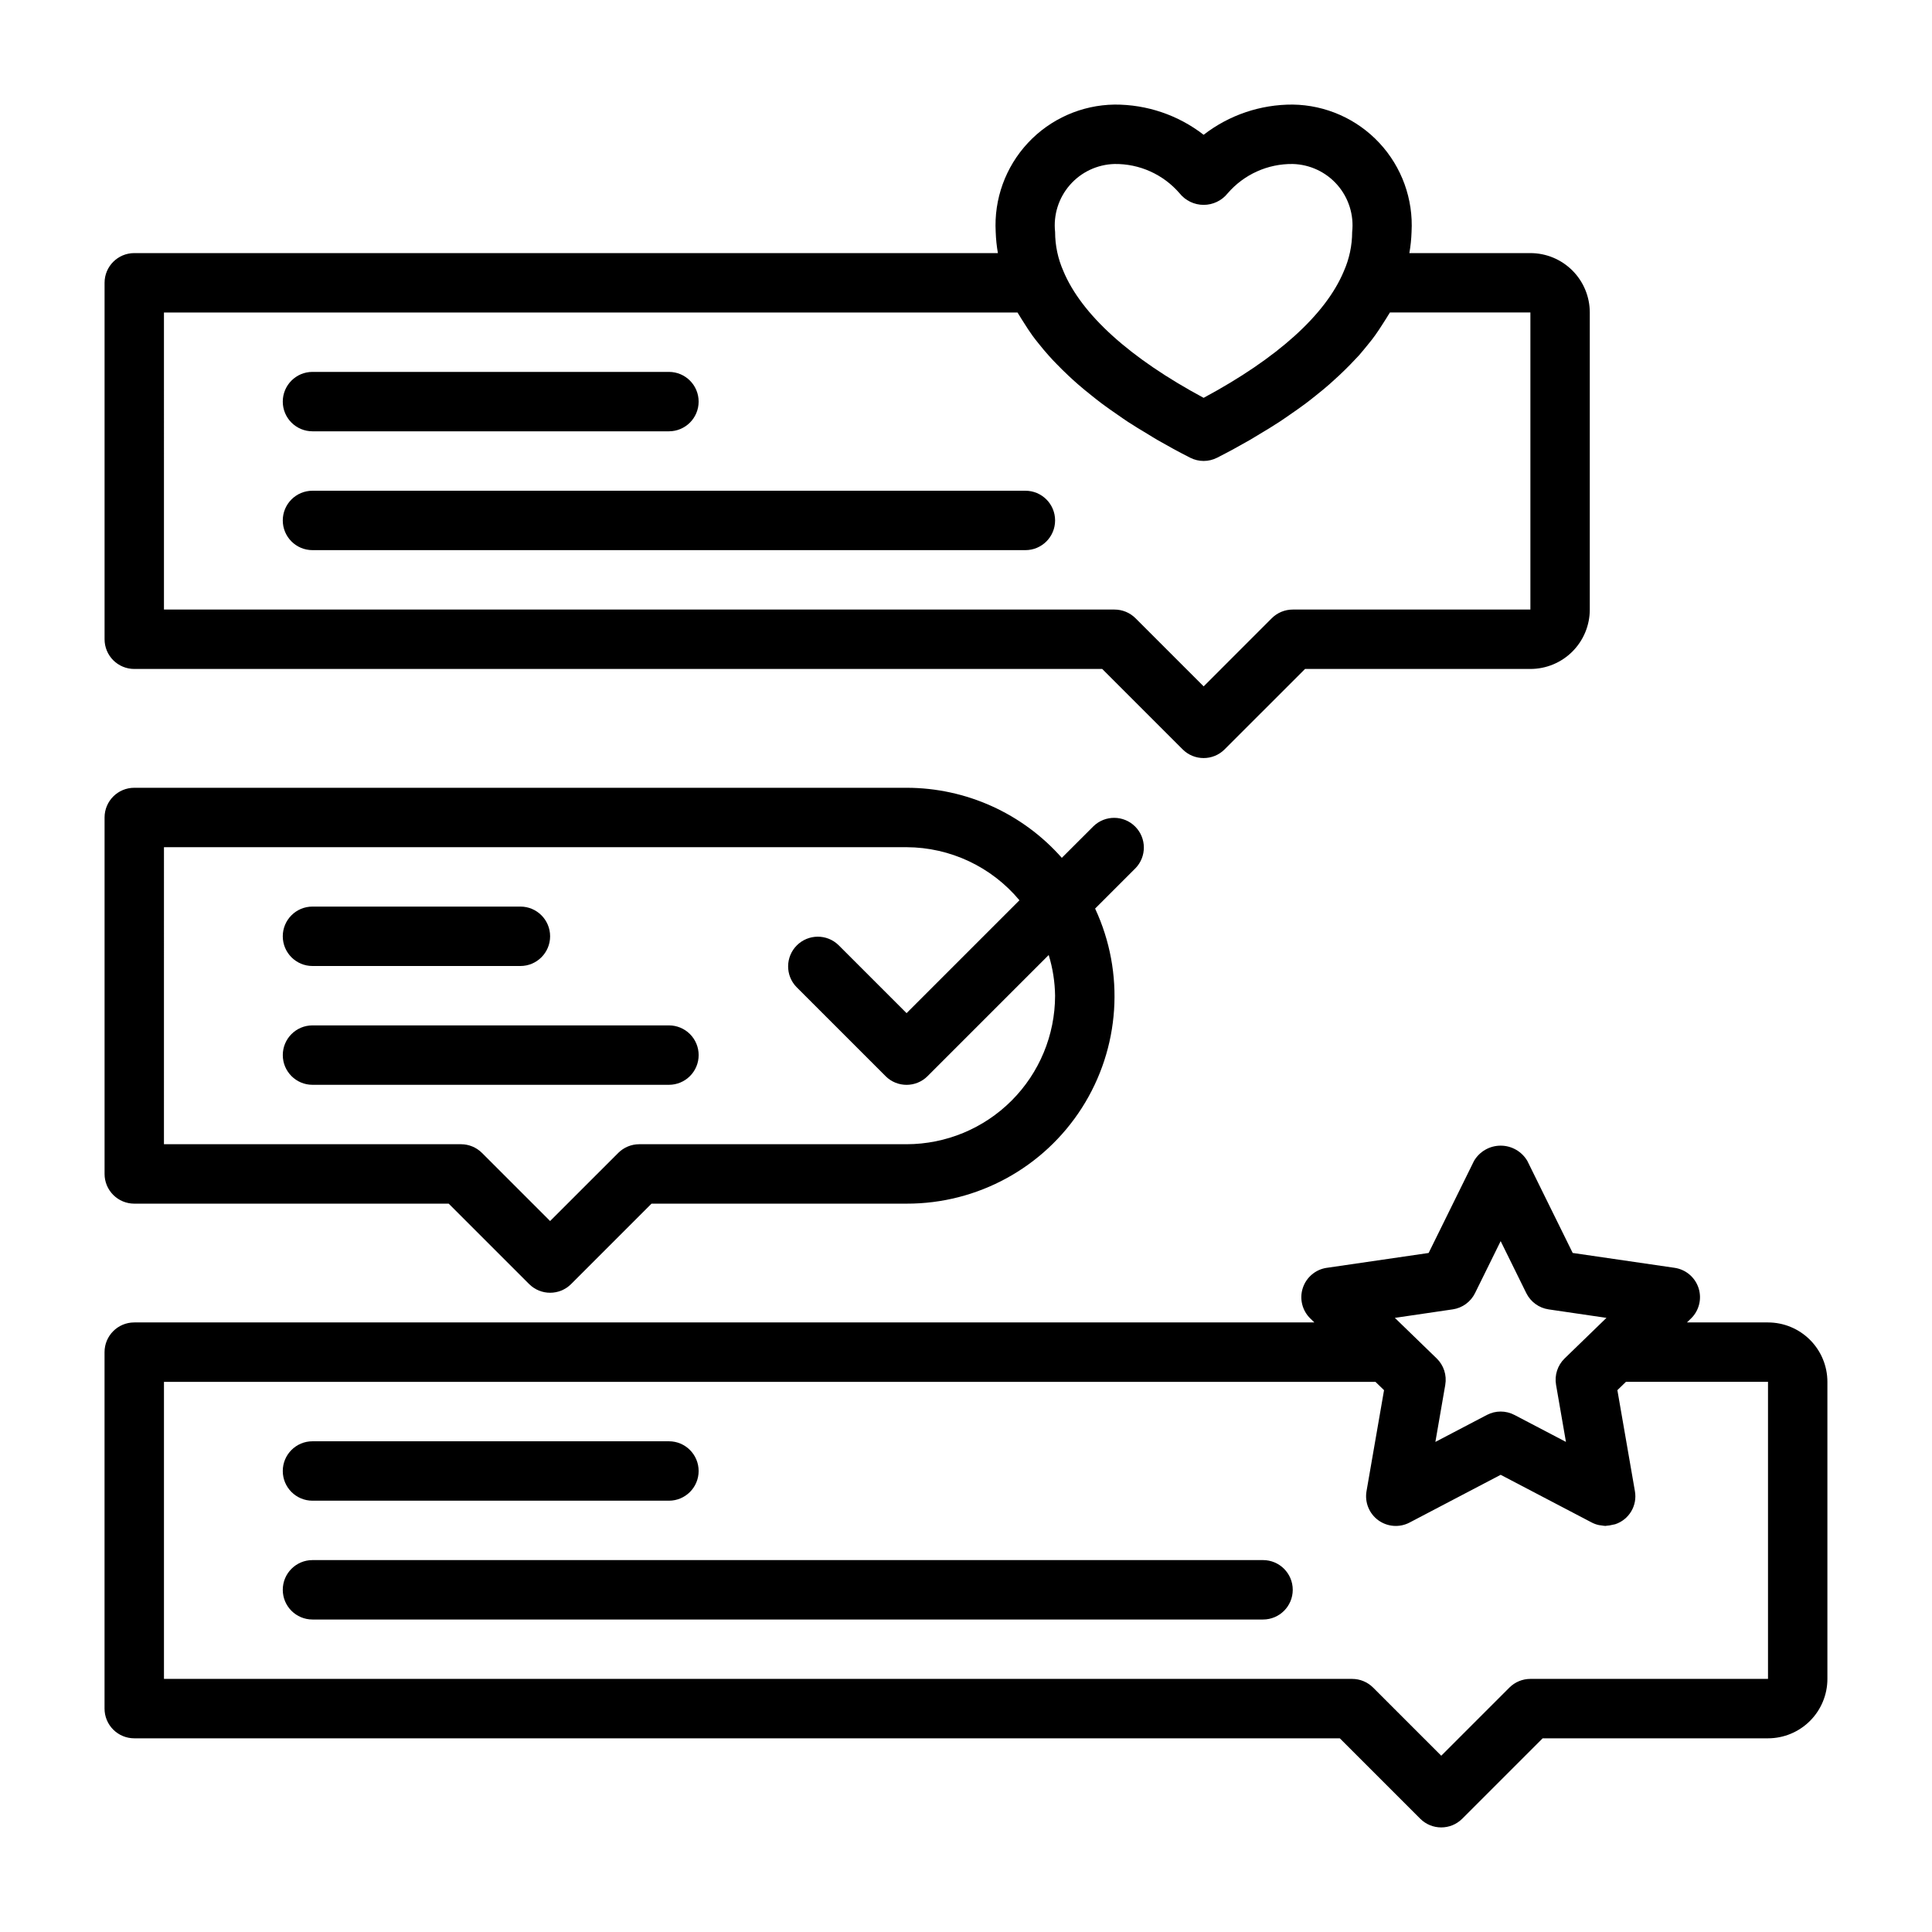
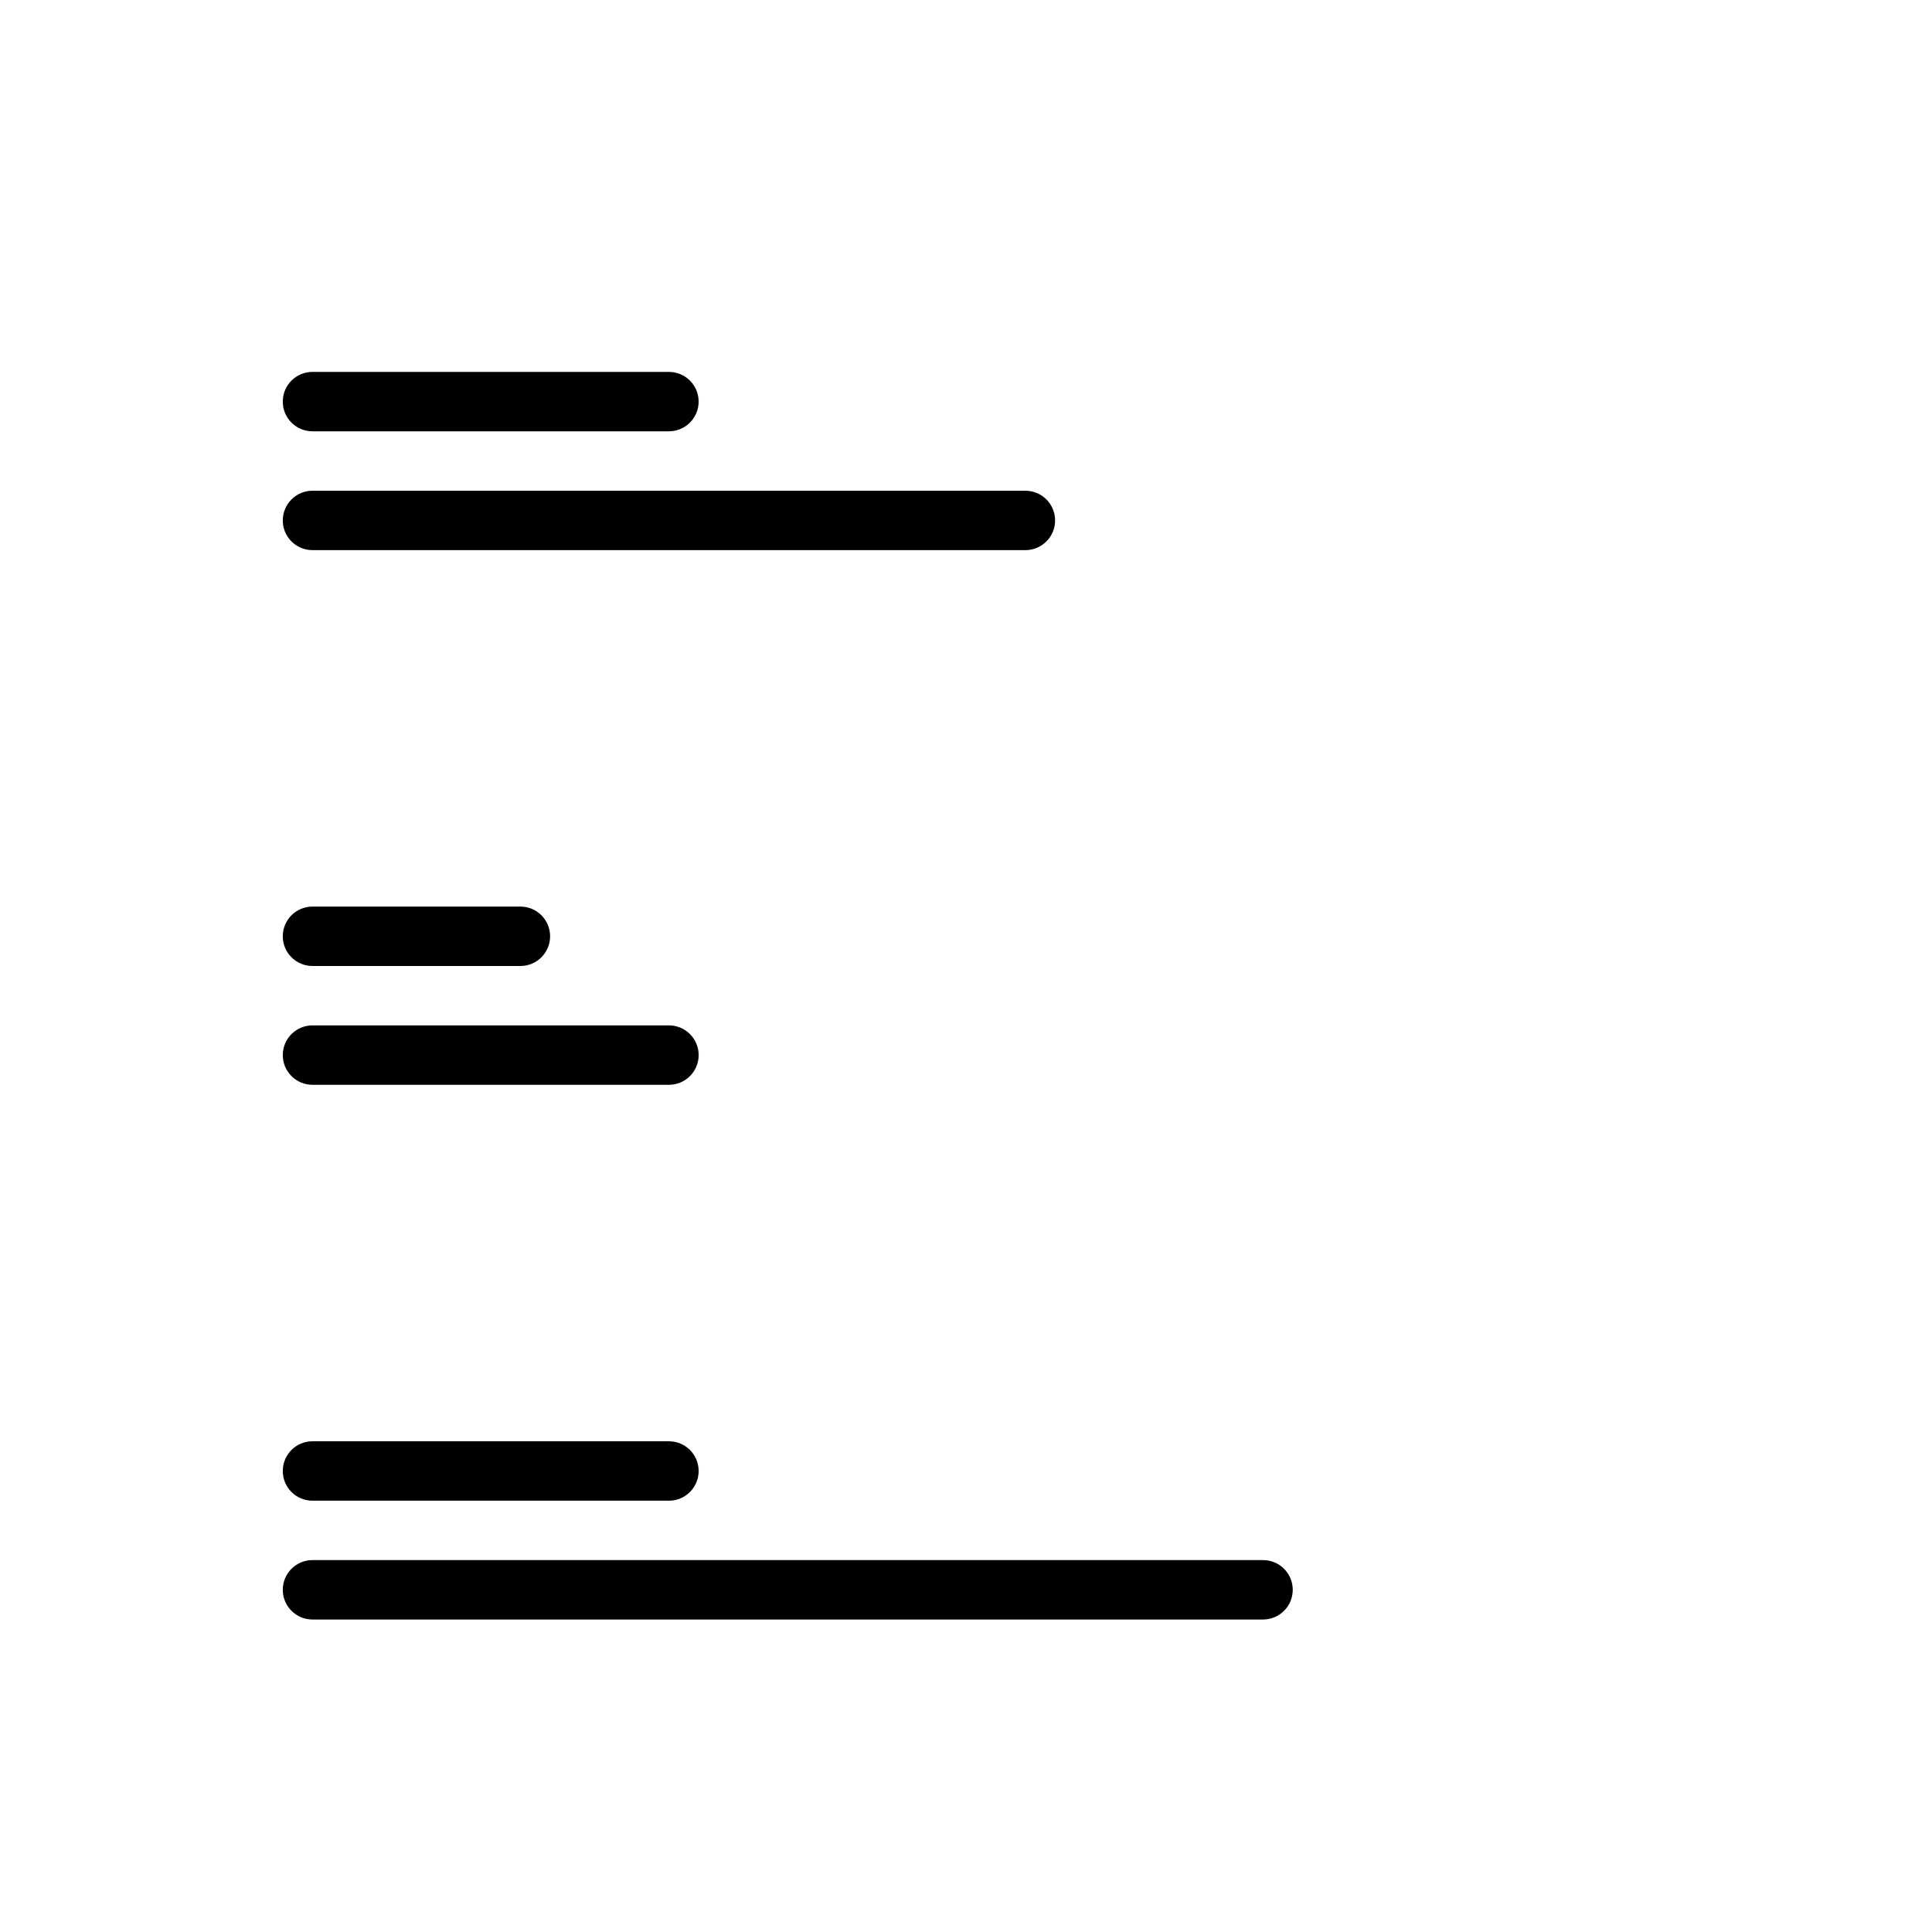
<svg xmlns="http://www.w3.org/2000/svg" fill="#000000" width="800px" height="800px" version="1.1" viewBox="144 144 512 512">
  <g>
-     <path d="m179.58 321.28h256.52l21.309 21.309c3.074 3.074 8.055 3.074 11.129 0l21.312-21.309h59.715c4.176 0 8.18-1.656 11.133-4.609s4.613-6.957 4.613-11.133v-78.723c0-4.176-1.66-8.18-4.613-11.133-2.953-2.949-6.957-4.609-11.133-4.609h-32.07c0.324-1.848 0.52-3.715 0.582-5.59 0.492-8.703-2.59-17.23-8.535-23.605-5.945-6.375-14.234-10.047-22.953-10.164-8.543-0.043-16.859 2.773-23.613 8.004-6.758-5.231-15.074-8.047-23.617-8.004-8.719 0.117-17.008 3.789-22.953 10.164s-9.027 14.902-8.535 23.605c0.062 1.875 0.258 3.742 0.582 5.59h-228.87c-4.348 0-7.871 3.523-7.871 7.871v94.465c0 2.086 0.828 4.09 2.305 5.566 1.477 1.477 3.477 2.305 5.566 2.305zm259.78-133.82c6.606-0.09 12.914 2.75 17.23 7.754 1.551 1.945 3.898 3.078 6.387 3.078 2.484 0 4.832-1.133 6.383-3.078 4.316-5 10.625-7.84 17.23-7.754 4.547 0.117 8.84 2.133 11.832 5.559 2.988 3.426 4.41 7.949 3.914 12.469-0.008 3.59-0.766 7.141-2.223 10.422-4.809 11.492-17.617 23.035-37.141 33.52-19.523-10.484-32.332-22.043-37.172-33.598h0.004c-1.441-3.258-2.188-6.781-2.191-10.344-0.496-4.519 0.926-9.043 3.918-12.469 2.988-3.426 7.281-5.441 11.828-5.559zm-251.91 39.359h226.2c0.109 0.188 0.25 0.379 0.355 0.566 0.402 0.699 0.875 1.395 1.309 2.094 0.715 1.141 1.449 2.281 2.266 3.418 0.543 0.789 1.141 1.48 1.723 2.219 0.852 1.062 1.715 2.125 2.652 3.148 0.676 0.789 1.387 1.504 2.102 2.242 0.992 1.023 2.023 2.047 3.102 3.055 0.789 0.73 1.574 1.473 2.418 2.195 1.156 1.008 2.363 2.008 3.621 3 0.883 0.699 1.746 1.402 2.676 2.102 1.363 1.023 2.809 2.031 4.266 3.031 0.93 0.645 1.836 1.289 2.801 1.922 1.676 1.094 3.457 2.172 5.25 3.242 0.875 0.527 1.699 1.055 2.598 1.574 2.746 1.574 5.606 3.148 8.613 4.668l0.004 0.004c2.242 1.145 4.902 1.145 7.144 0 3.008-1.527 5.863-3.086 8.613-4.668 0.906-0.52 1.738-1.062 2.621-1.574 1.777-1.062 3.551-2.133 5.211-3.219 1-0.652 1.93-1.316 2.883-1.969 1.426-0.984 2.832-1.969 4.164-2.961 0.969-0.73 1.891-1.465 2.809-2.203 1.18-0.945 2.363-1.898 3.449-2.859 0.898-0.789 1.754-1.574 2.598-2.363 1-0.938 1.953-1.875 2.875-2.816 0.789-0.828 1.574-1.652 2.363-2.481 0.836-0.945 1.574-1.891 2.363-2.844 0.789-0.953 1.363-1.691 1.977-2.551 0.707-0.984 1.34-1.977 1.977-2.969 0.527-0.836 1.086-1.66 1.574-2.504 0.094-0.172 0.227-0.34 0.324-0.512l37.219 0.004v78.73h-62.977c-2.086 0-4.09 0.828-5.566 2.305l-18.047 18.051-18.051-18.051c-1.477-1.477-3.481-2.305-5.566-2.305h-251.91z" />
    <path d="m226.81 400h55.105c4.348 0 7.871-3.527 7.871-7.875s-3.523-7.871-7.871-7.871h-55.105c-4.348 0-7.871 3.523-7.871 7.871s3.523 7.875 7.871 7.875z" />
    <path d="m329.15 423.61c0-2.086-0.828-4.09-2.305-5.566s-3.477-2.305-5.566-2.305h-94.465c-4.348 0-7.871 3.523-7.871 7.871 0 4.348 3.523 7.875 7.871 7.875h94.465c2.09 0 4.09-0.832 5.566-2.309 1.477-1.477 2.305-3.477 2.305-5.566z" />
-     <path d="m612.54 494.46h-21.484l1.078-1.047h0.004c2.144-2.09 2.918-5.215 1.996-8.066-0.926-2.852-3.387-4.93-6.352-5.363l-27-3.938-12.027-24.402v0.004c-1.473-2.504-4.16-4.039-7.062-4.039-2.902 0-5.59 1.535-7.062 4.039l-12.027 24.402-27 3.938v-0.004c-2.965 0.434-5.426 2.512-6.352 5.363-0.926 2.852-0.148 5.977 1.996 8.066l1.078 1.047h-312.75c-4.348 0-7.871 3.527-7.871 7.875v94.465c0 2.086 0.828 4.09 2.305 5.566 1.477 1.473 3.477 2.305 5.566 2.305h319.49l21.309 21.309h0.004c3.074 3.074 8.055 3.074 11.129 0l21.309-21.309h59.719c4.176 0 8.18-1.66 11.133-4.613s4.613-6.957 4.613-11.133v-78.719c0-4.176-1.66-8.18-4.613-11.133s-6.957-4.613-11.133-4.613zm-83.555-3.465v0.004c2.559-0.379 4.769-1.988 5.914-4.309l6.793-13.781 6.793 13.785v-0.004c1.145 2.32 3.356 3.93 5.91 4.309l15.336 2.25-11.082 10.746c-1.871 1.812-2.723 4.438-2.277 7.004l2.621 15.121-13.648-7.148v0.004c-2.289-1.199-5.019-1.199-7.305 0l-13.648 7.148 2.621-15.121-0.004-0.004c0.449-2.566-0.402-5.191-2.273-7.004l-11.082-10.746zm83.555 97.93h-62.977c-2.086 0-4.09 0.832-5.566 2.309l-18.051 18.051-18.051-18.051c-1.473-1.477-3.477-2.309-5.562-2.309h-314.88v-78.719h321.06l2.273 2.203-4.644 26.766c-0.512 2.953 0.699 5.941 3.121 7.707 2.426 1.762 5.641 2 8.293 0.605l24.137-12.648 24.137 12.641c0.613 0.32 1.27 0.555 1.949 0.691 0.219 0.043 0.441 0.07 0.664 0.09 0.344 0.062 0.688 0.105 1.039 0.125 0.09-0.012 0.18-0.027 0.266-0.047 0.512-0.027 1.02-0.109 1.512-0.238 0.266-0.039 0.527-0.094 0.789-0.164 3.68-1.215 5.902-4.953 5.219-8.77l-4.644-26.766 2.273-2.203h37.645z" />
    <path d="m226.81 541.7h94.465c4.348 0 7.871-3.523 7.871-7.871 0-4.348-3.523-7.875-7.871-7.875h-94.465c-4.348 0-7.871 3.527-7.871 7.875 0 4.348 3.523 7.871 7.871 7.871z" />
    <path d="m478.72 557.44h-251.91c-4.348 0-7.871 3.527-7.871 7.875s3.523 7.871 7.871 7.871h251.91c4.348 0 7.871-3.523 7.871-7.871s-3.523-7.875-7.871-7.875z" />
    <path d="m226.81 258.3h94.465c4.348 0 7.871-3.523 7.871-7.871 0-4.348-3.523-7.871-7.871-7.871h-94.465c-4.348 0-7.871 3.523-7.871 7.871 0 4.348 3.523 7.871 7.871 7.871z" />
    <path d="m415.74 274.05h-188.93c-4.348 0-7.871 3.523-7.871 7.871 0 4.348 3.523 7.871 7.871 7.871h188.93c4.348 0 7.871-3.523 7.871-7.871 0-4.348-3.523-7.871-7.871-7.871z" />
-     <path d="m179.58 462.98h83.332l21.309 21.309h0.004c3.07 3.07 8.055 3.07 11.129 0l21.309-21.309h67.59c18.805 0.043 36.328-9.531 46.457-25.379 10.125-15.844 11.449-35.77 3.508-52.816l10.707-10.707c2.981-3.086 2.938-7.996-0.098-11.035-3.035-3.035-7.945-3.078-11.035-0.094l-8.398 8.391c-10.418-11.797-25.398-18.562-41.141-18.57h-204.67c-4.348 0-7.871 3.523-7.871 7.871v94.465c0 2.09 0.828 4.09 2.305 5.566 1.477 1.477 3.477 2.309 5.566 2.309zm7.871-94.465h196.8c11.559 0.039 22.512 5.188 29.914 14.066l-29.914 29.914-18.051-18.051c-3.09-2.984-7.996-2.941-11.035 0.094-3.035 3.039-3.078 7.949-0.094 11.035l23.617 23.617h-0.004c3.074 3.074 8.059 3.074 11.133 0l32.102-32.102c1.07 3.496 1.641 7.129 1.691 10.785-0.012 10.434-4.16 20.438-11.539 27.816-7.379 7.379-17.383 11.531-27.82 11.543h-70.848c-2.086 0-4.09 0.832-5.566 2.309l-18.051 18.047-18.051-18.051v0.004c-1.473-1.477-3.477-2.309-5.562-2.309h-78.723z" />
  </g>
</svg>